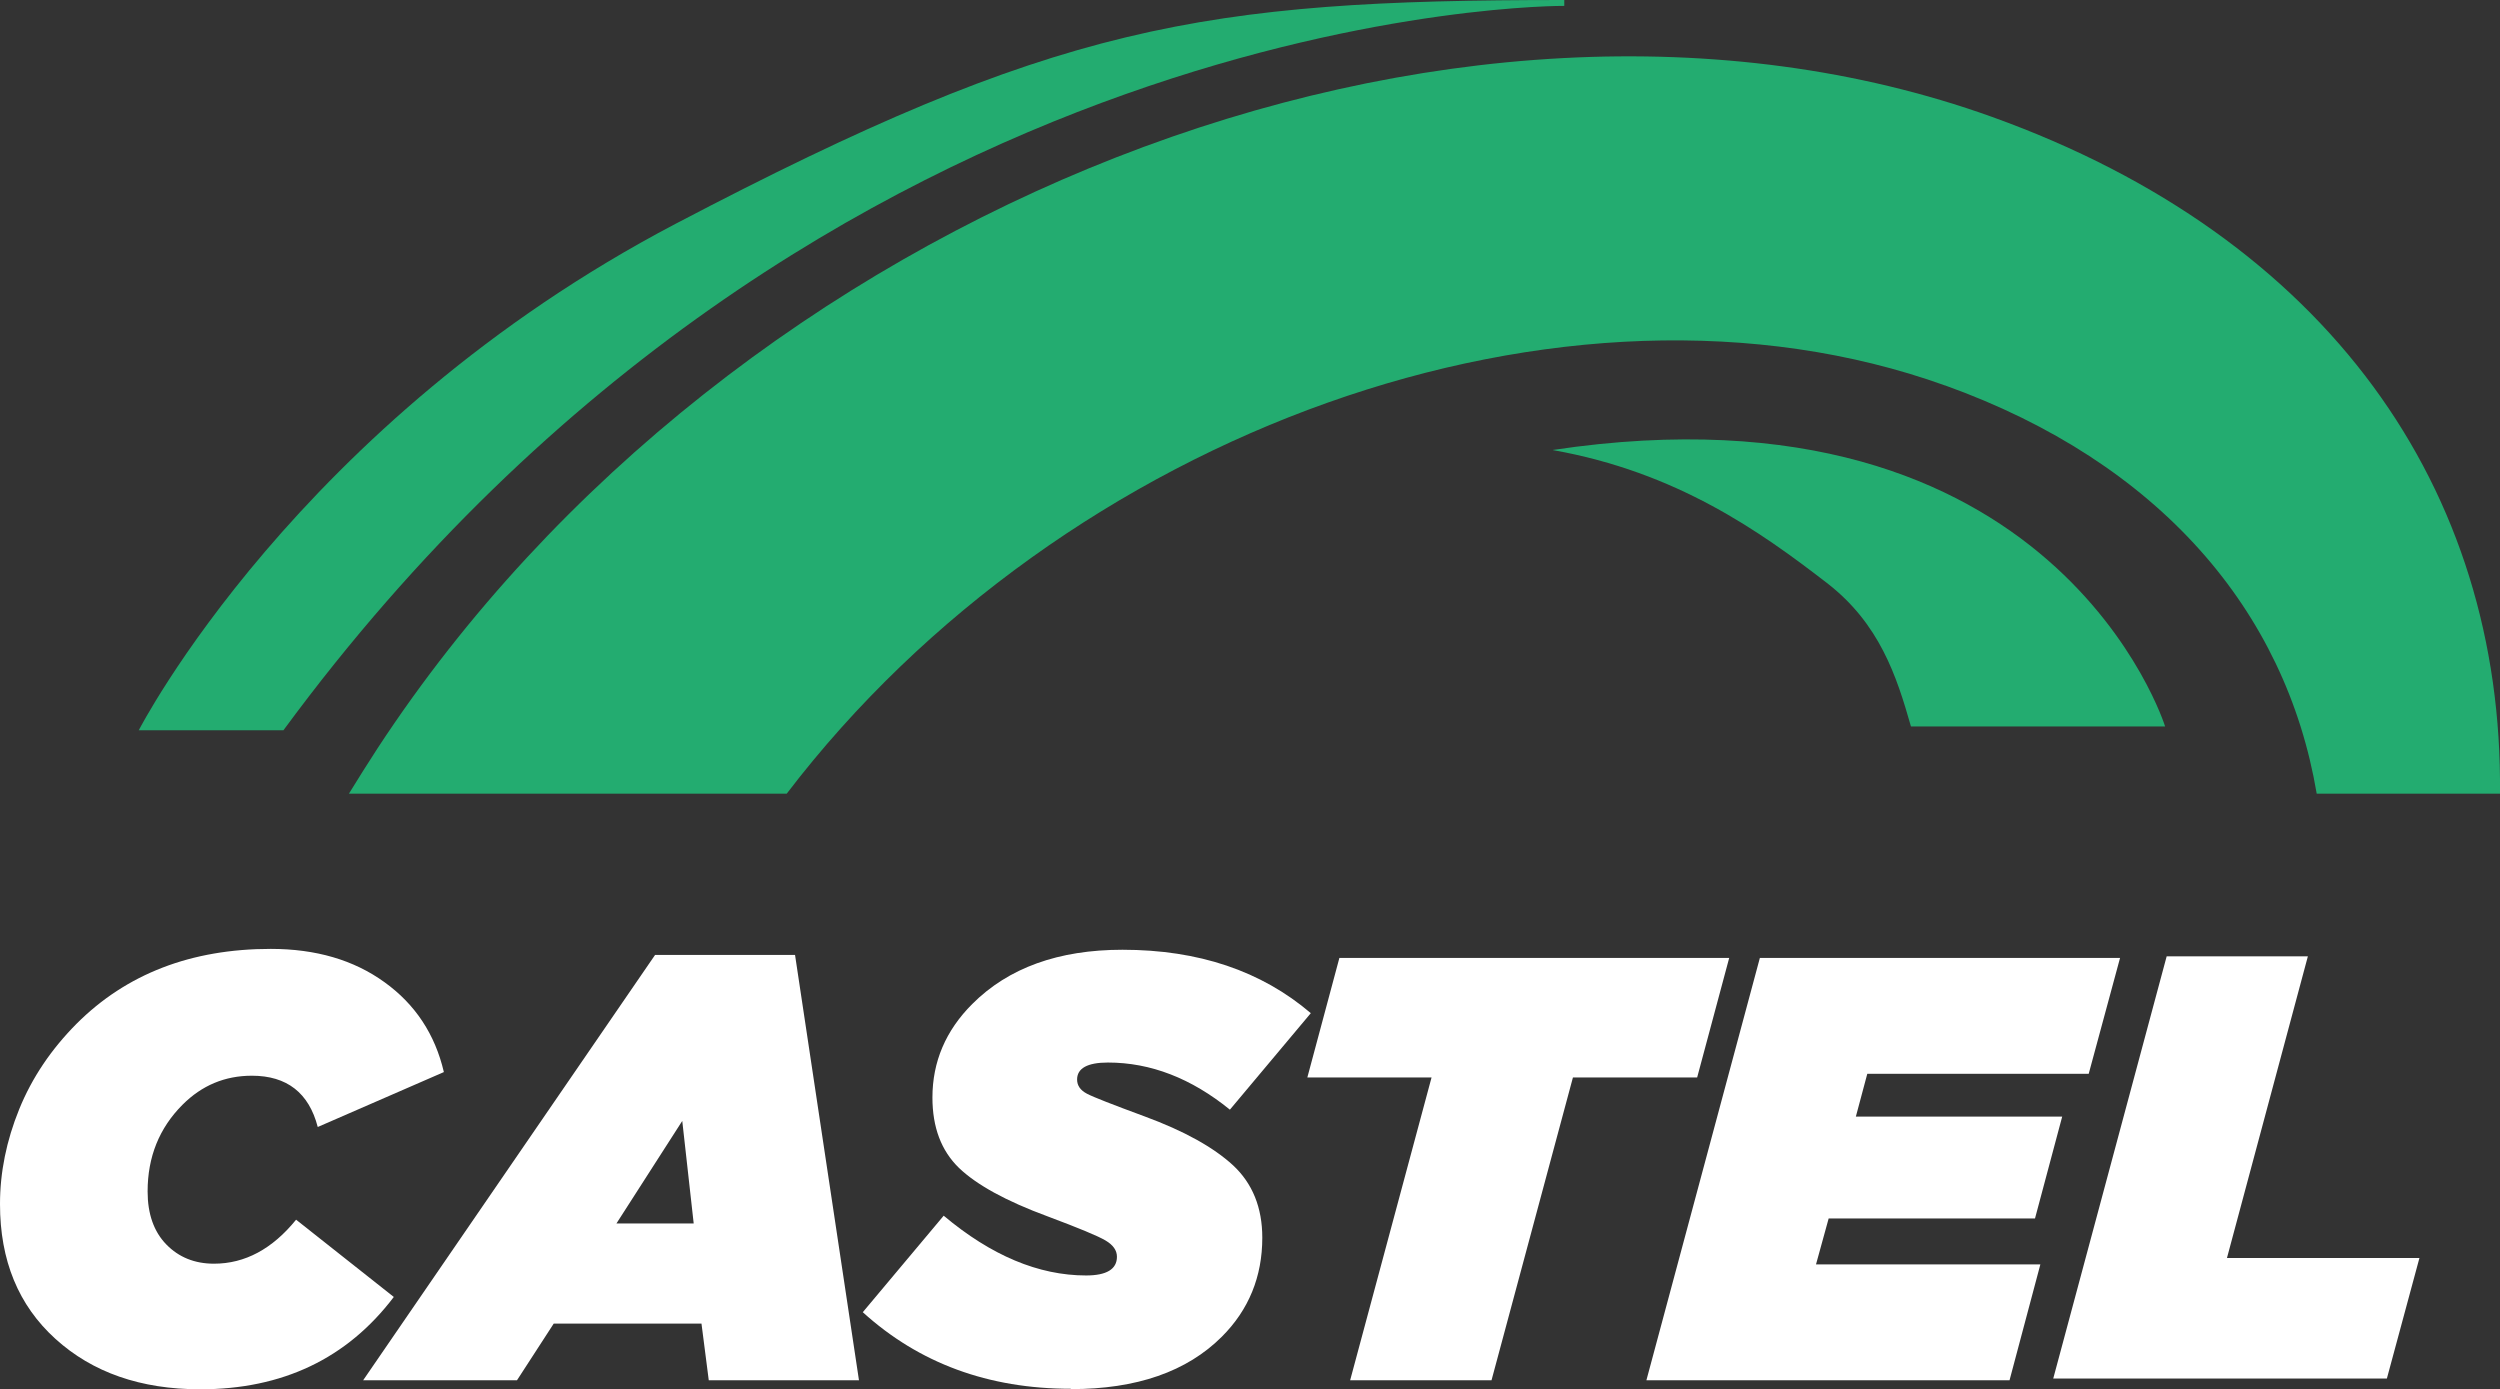
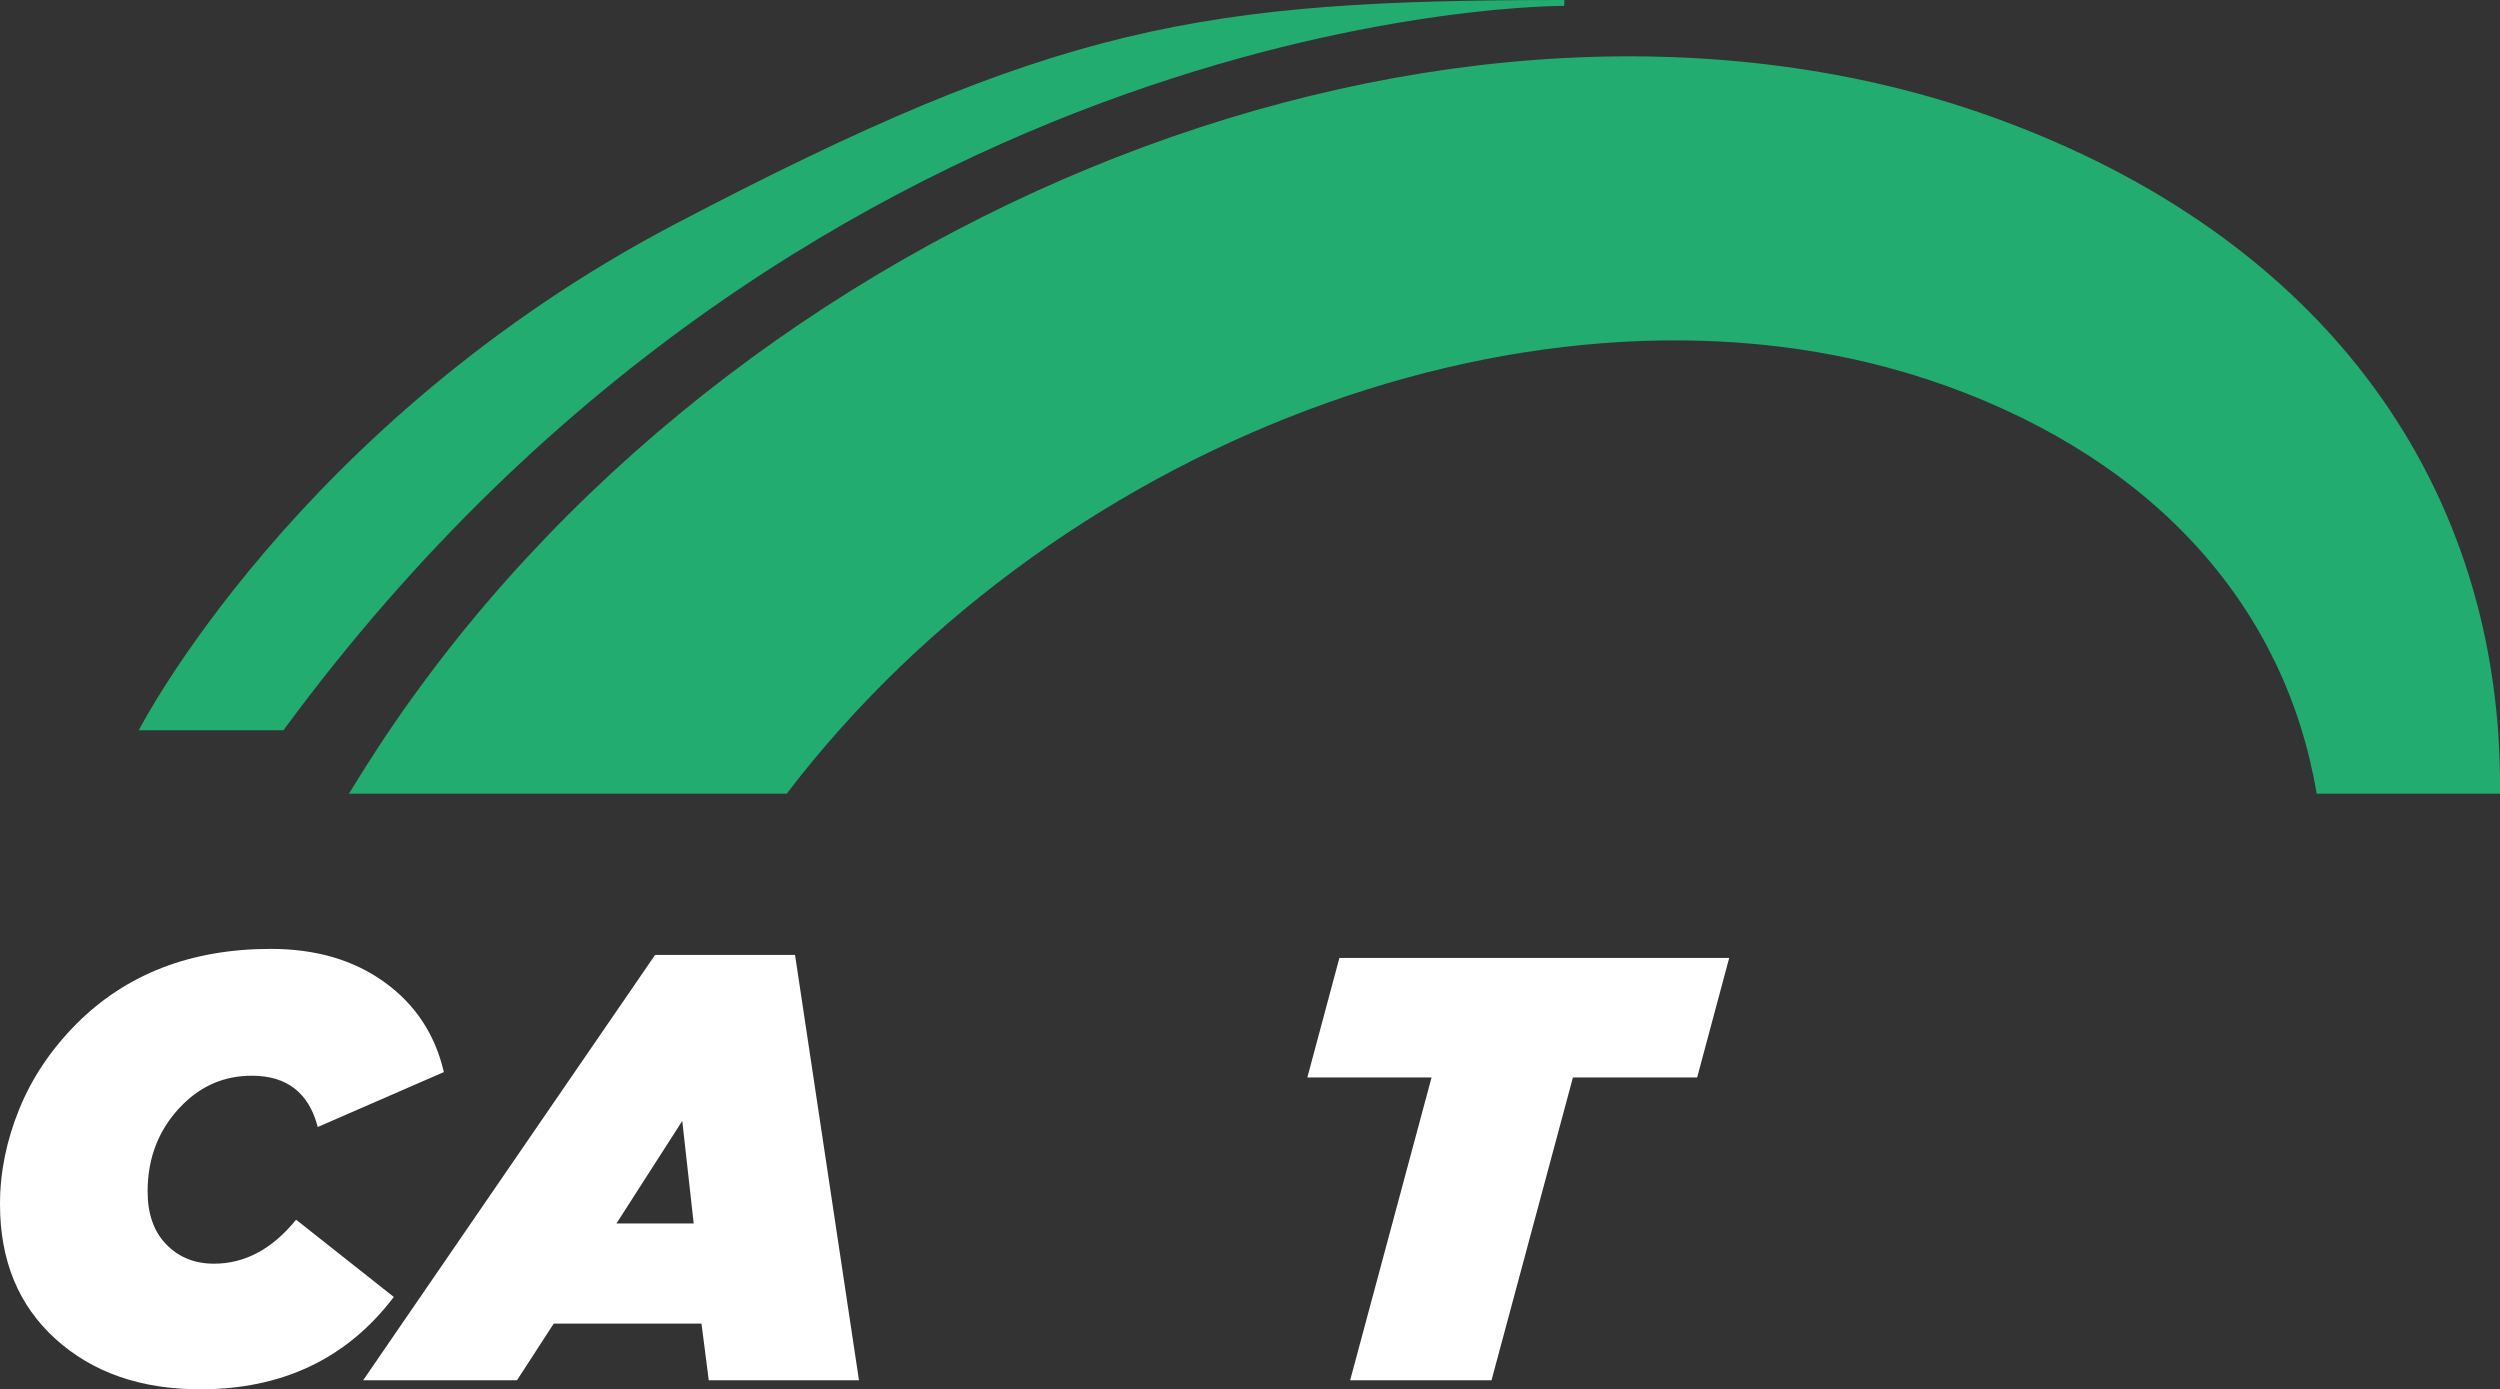
<svg xmlns="http://www.w3.org/2000/svg" id="Layer_2" viewBox="0 0 144.3 80.19">
  <rect x="0" y="0" width="144.3" height="80.19" fill="#333333" stroke="none" />
  <defs>
    <style>.cls-1{fill:none;}.cls-1,.cls-2,.cls-3{stroke-width:0px;}.cls-2{fill:#23ac70;}.cls-3{fill:#fff;}</style>
  </defs>
  <g id="Layer_1-2">
    <path class="cls-1" d="m112.28,22.25c-21.86-7.85-50.89,2.65-66.86,23.56h88.3c-1.78-10.57-9.07-19.13-21.44-23.56Zm-1.97,19.68c-.83-2.93-1.82-5.95-4.85-8.28-3.86-2.98-8.67-6.4-15.81-7.67,29.01-4.34,35.33,15.96,35.33,15.96h-14.67Z" />
-     <path class="cls-2" d="m112.28,22.25c12.36,4.44,19.66,13,21.44,23.56h10.58c.18-17.57-9.93-32.1-29.34-39.07C83.98-4.37,42.27,11.94,21.8,43.18c-.57.88-1.12,1.75-1.66,2.63h25.27c15.97-20.92,45-31.41,66.86-23.56Z" />
+     <path class="cls-2" d="m112.28,22.25c12.36,4.44,19.66,13,21.44,23.56h10.58c.18-17.57-9.93-32.1-29.34-39.07C83.98-4.37,42.27,11.94,21.8,43.18c-.57.88-1.12,1.75-1.66,2.63h25.27c15.97-20.92,45-31.41,66.86-23.56" />
    <path class="cls-2" d="m90.29.34v-.34c-20.95,0-29.38,1.43-51.28,12.91-21.89,11.48-31,29.24-31,29.24h8.35C47.36,0,90.29.34,90.29.34Z" />
-     <path class="cls-2" d="m89.64,25.98c7.14,1.27,11.95,4.69,15.81,7.67,3.03,2.34,4.02,5.36,4.85,8.28h14.67s-6.31-20.3-35.33-15.96Z" />
    <path class="cls-3" d="m11.56,80.19c-3.44,0-6.22-.97-8.36-2.91-2.14-1.94-3.2-4.53-3.2-7.78,0-1.83.37-3.66,1.11-5.48.74-1.82,1.85-3.46,3.31-4.93,2.88-2.88,6.62-4.32,11.21-4.32,2.6,0,4.79.64,6.56,1.92,1.78,1.28,2.92,3.01,3.43,5.19l-7.28,3.17c-.51-1.97-1.78-2.96-3.8-2.96-1.56,0-2.89.56-4,1.67-1.35,1.35-2.02,3.02-2.02,5.01,0,1.3.36,2.32,1.08,3.06.72.74,1.64,1.11,2.75,1.11,1.79,0,3.37-.85,4.74-2.54l5.64,4.46c-2.69,3.55-6.42,5.33-11.18,5.33Z" />
    <path class="cls-3" d="m20.96,79.67l16.85-24.55h8.08l3.69,24.55h-8.67l-.42-3.27h-8.53l-2.12,3.27h-8.88Zm14.62-9.05h4.46l-.66-5.92-3.8,5.92Z" />
-     <path class="cls-3" d="m61.81,80.16c-4.76,0-8.76-1.47-12.01-4.42l4.67-5.57c2.74,2.3,5.48,3.45,8.22,3.45,1.18,0,1.78-.36,1.78-1.08,0-.37-.22-.68-.66-.94-.44-.26-1.55-.72-3.34-1.39-2.39-.88-4.1-1.82-5.12-2.8-1.02-.99-1.53-2.34-1.53-4.06,0-2.07.77-3.87,2.3-5.4,2.09-2.09,4.98-3.13,8.67-3.13,4.39,0,8.01,1.22,10.87,3.66l-4.67,5.57c-2.23-1.81-4.57-2.72-7.04-2.72-1.18,0-1.78.33-1.78.98,0,.35.19.62.57.82s1.49.63,3.33,1.31c2.28.84,3.97,1.78,5.1,2.82,1.12,1.04,1.69,2.44,1.69,4.18,0,2.25-.78,4.16-2.33,5.71-2.02,2.02-4.92,3.03-8.71,3.03Z" />
    <path class="cls-3" d="m77.93,79.67l4.7-17.48h-7.17l1.85-6.9h22.5l-1.85,6.9h-7.17l-4.7,17.48h-8.15Z" />
-     <path class="cls-3" d="m95.03,79.67l6.55-24.38h20.79l-1.81,6.69h-12.78l-.66,2.47h11.91l-1.57,5.88h-11.91l-.73,2.65h12.95l-1.78,6.69h-20.96Z" />
-     <path class="cls-3" d="m118.51,79.58l6.55-24.38h8.15l-4.67,17.41h11.11l-1.88,6.96h-19.26Z" />
  </g>
</svg>